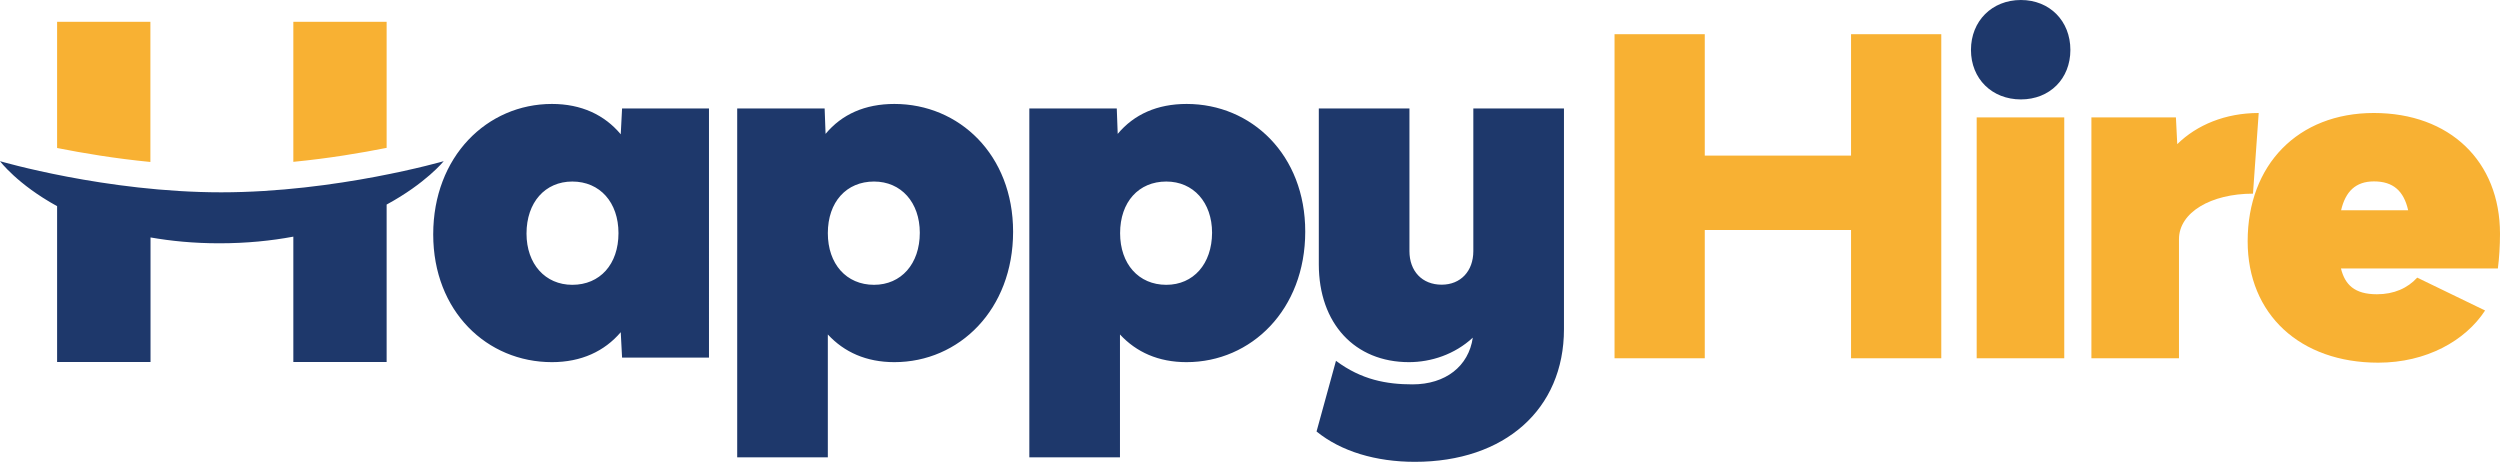
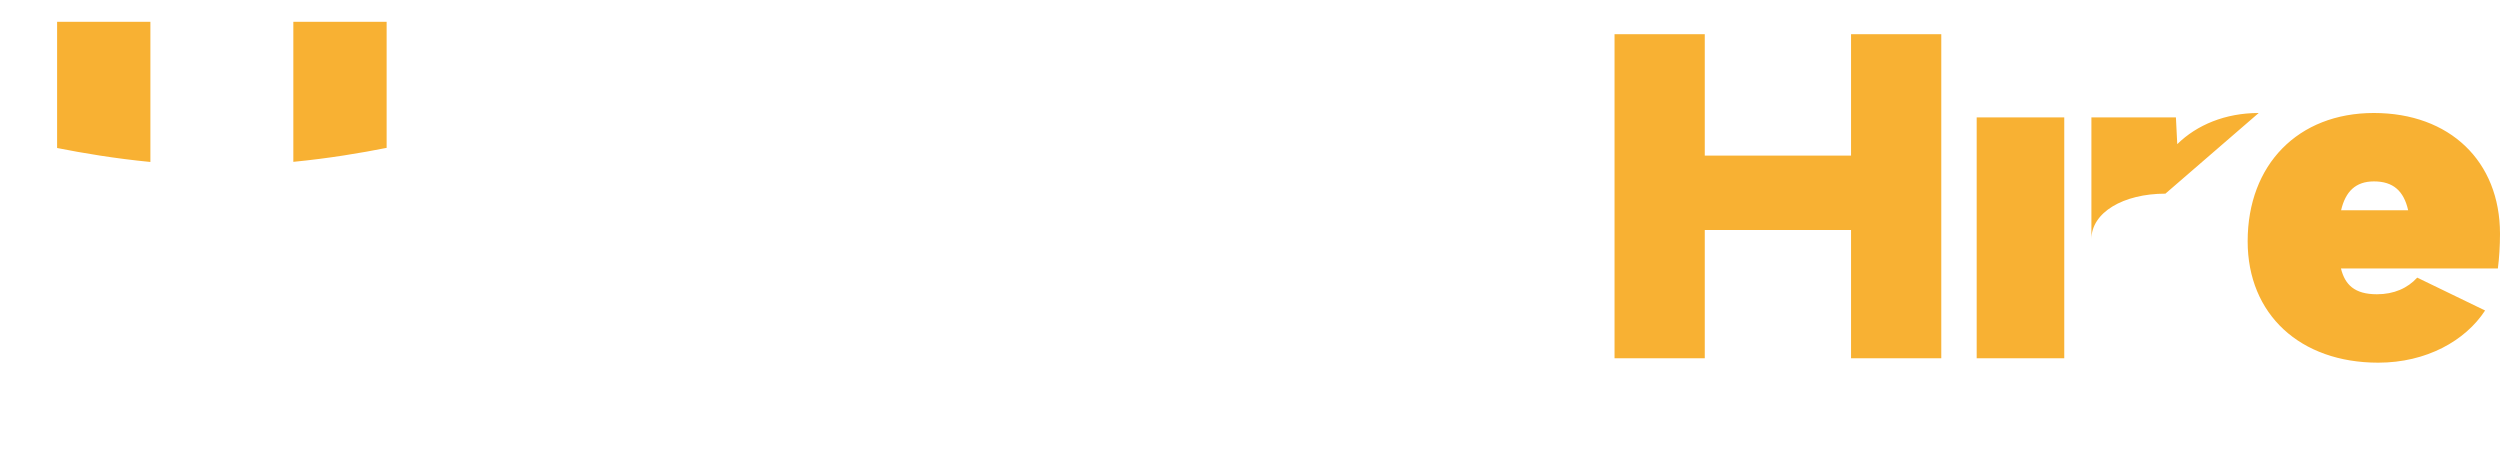
<svg xmlns="http://www.w3.org/2000/svg" version="1.1" id="Layer_1" x="0px" y="0px" viewBox="0 0 1878.4 347.1" style="enable-background:new 0 0 1878.4 347.1;" xml:space="preserve">
  <style type="text/css">
	.st0{fill:#1E386B;}
	.st1{fill:#F8B133;}
</style>
-   <path class="st0" d="M466.4,100.9c-12.2-14.6-29.6-22.8-51.7-22.8c-48.7,0-89.2,39.5-89.2,98c0,57.9,40.5,96,89.2,96  c22.1,0,39.5-8.2,51.7-22.5l1,19.1h65.3V81.5h-65.3L466.4,100.9z M430,214c-20.4,0-34.4-15.7-34.4-38.5c0-23.5,14-39.1,34.4-39.1  c20.8,0,34.7,15.7,34.7,38.8C464.7,198.6,450.8,214,430,214 M672,78.1c-22.1,0-39.5,7.8-51.7,22.5l-0.7-19.1h-65.7v262.1H622v-92.3  c12.3,13.3,28.9,20.8,50,20.8c48.7,0,89.2-39.5,89.2-98C761.2,116.3,720.7,78.1,672,78.1 M656.7,214c-20.8,0-34.7-15.7-34.7-38.8  c0-23.5,14-38.8,34.7-38.8c20.4,0,34.4,15.7,34.4,38.5C691.1,198.3,677.1,214,656.7,214 M891.6,78.1c-22.1,0-39.5,7.8-51.8,22.5  l-0.7-19.1h-65.7v262.1h68.1v-92.3c12.3,13.3,28.9,20.8,50,20.8c48.7,0,89.2-39.5,89.2-98C980.8,116.3,940.3,78.1,891.6,78.1   M876.3,214c-20.8,0-34.7-15.7-34.7-38.8c0-23.5,14-38.8,34.7-38.8c20.4,0,34.4,15.7,34.4,38.5C910.6,198.3,896.7,214,876.3,214   M1175.1,81.5v165.8c0,60.3-44.6,99.7-112,99.7c-29.3,0-55.5-7.8-73.9-22.8l14.6-53.1c19.1,14.3,38.1,17.7,57.5,17.7  c24.8,0,42.2-13.6,45.3-35.1c-13.6,12.6-31.3,18.4-48,18.4c-40.5,0-67.7-28.9-67.7-73.5V81.5h68.1v107.2c0,15,9.5,25.2,24.2,25.2  c14.3,0,23.8-10.2,23.8-25.2V81.5H1175.1z M333.4,121.1c0,0-13.4,16.6-42.9,32.6V272h-70.1v-94.2c-16.6,3.1-35,5-55.7,5  c-19.1,0-36.2-1.7-51.6-4.4V272H42.9V154.9C13,138.5,0,121.1,0,121.1s79.7,23.4,166.2,23.4S333.4,121.1,333.4,121.1 M1480.9,37.5  c0-21.7,15.8-37.5,37.5-37.5c21.7,0,37.2,15.8,37.2,37.5c0,21.7-15.5,37.2-37.2,37.2C1496.7,74.7,1480.9,59.2,1480.9,37.5" />
-   <path class="st1" d="M113,121.7c-26.7-2.6-51-6.7-70.1-10.5V16.4H113V121.7z M290.5,16.4h-70.1v105.2c26.7-2.6,51-6.7,70.1-10.5  V16.4z M1390.8,25.7v91.2h-109.9V25.7h-67.8v243.5h67.8v-96.4h109.9v96.4h67.8V25.7H1390.8z M1485.2,269.2h65.8v-181h-65.8V269.2z   M1697.1,84.9c-25,0-46.4,8.9-61.2,23.4l-1-20.1h-63.5v181h65.8v-89.5c0-20.1,24-34.2,55.6-34.2L1697.1,84.9 M1876.8,201.7  c1-7.6,1.6-17.1,1.6-26c0-54.6-37.8-90.8-94.8-90.8c-56.9,0-94.8,38.8-94.8,96.4c0,55,39.5,91.2,98.1,91.2  c36.2,0,65.5-16.5,80.3-39.2l-51-24.7c-7.2,7.9-17.4,12.5-30.3,12.5c-16.8,0-24-7.2-27-19.4H1876.8 M1759,158  c3.3-14.1,10.9-21.7,24.7-21.7c14.5,0,22.4,7.2,25.7,21.7H1759" />
+   <path class="st1" d="M113,121.7c-26.7-2.6-51-6.7-70.1-10.5V16.4H113V121.7z M290.5,16.4h-70.1v105.2c26.7-2.6,51-6.7,70.1-10.5  V16.4z M1390.8,25.7v91.2h-109.9V25.7h-67.8v243.5h67.8v-96.4h109.9v96.4h67.8V25.7H1390.8z M1485.2,269.2h65.8v-181h-65.8V269.2z   M1697.1,84.9c-25,0-46.4,8.9-61.2,23.4l-1-20.1h-63.5v181v-89.5c0-20.1,24-34.2,55.6-34.2L1697.1,84.9 M1876.8,201.7  c1-7.6,1.6-17.1,1.6-26c0-54.6-37.8-90.8-94.8-90.8c-56.9,0-94.8,38.8-94.8,96.4c0,55,39.5,91.2,98.1,91.2  c36.2,0,65.5-16.5,80.3-39.2l-51-24.7c-7.2,7.9-17.4,12.5-30.3,12.5c-16.8,0-24-7.2-27-19.4H1876.8 M1759,158  c3.3-14.1,10.9-21.7,24.7-21.7c14.5,0,22.4,7.2,25.7,21.7H1759" />
</svg>